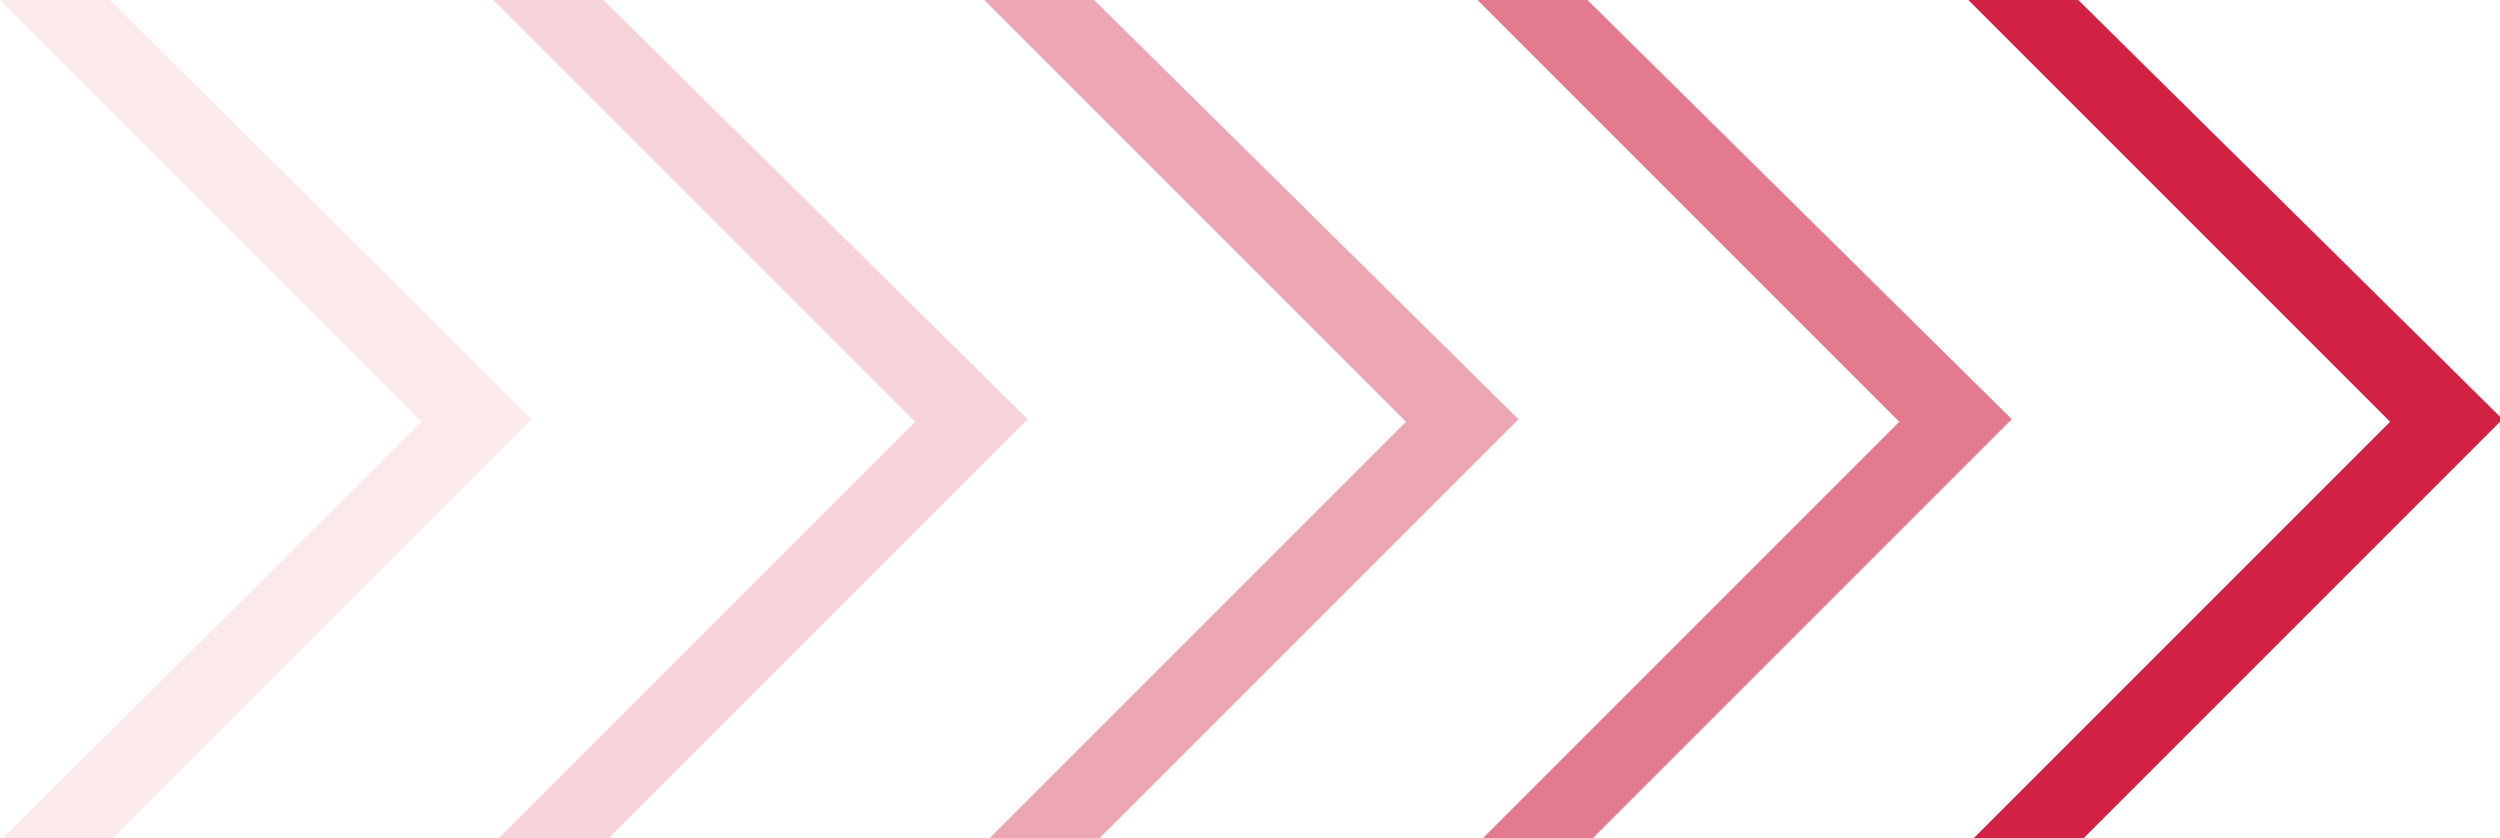
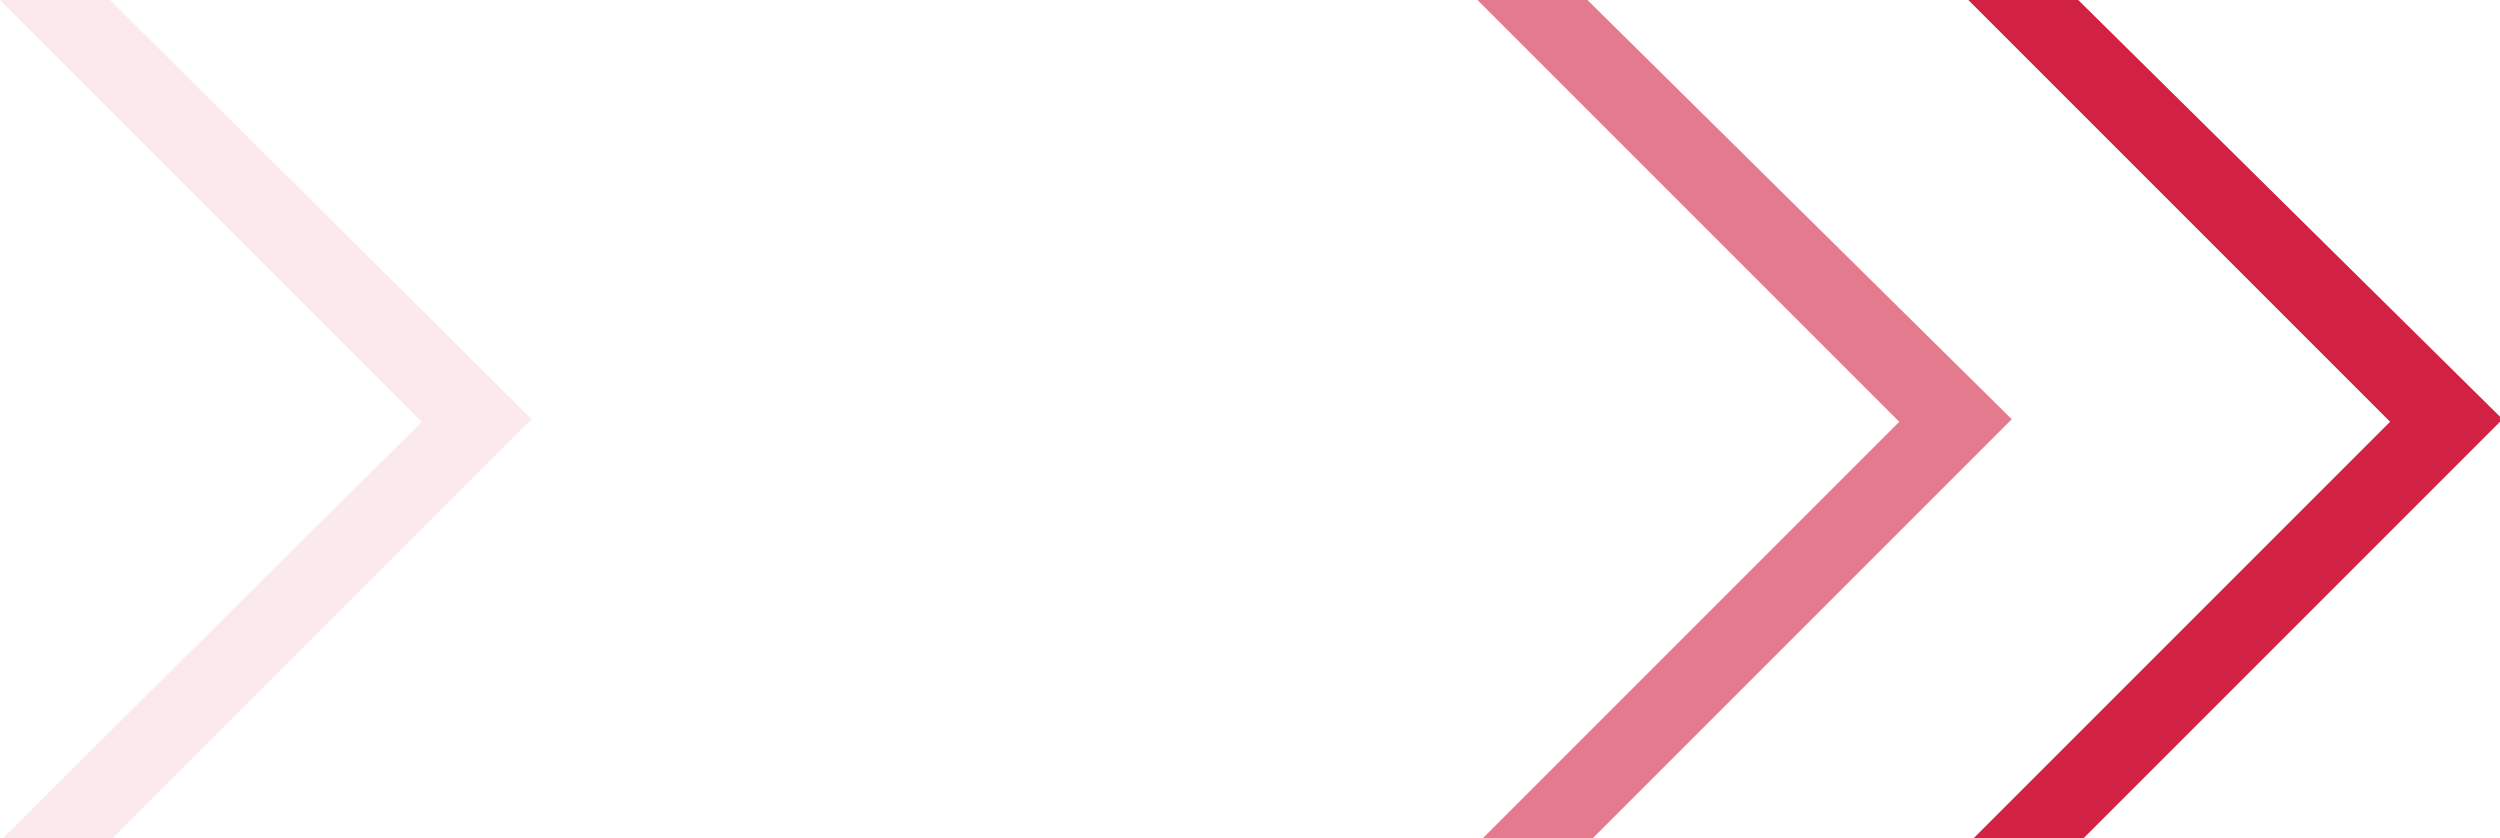
<svg xmlns="http://www.w3.org/2000/svg" id="katman_1" version="1.1" viewBox="0 0 97.8 32.8">
  <defs>
    <style>
      .st0, .st1, .st2, .st3, .st4 {
        fill: #d22243;
      }

      .st1 {
        opacity: .4;
      }

      .st1, .st2, .st3, .st4 {
        isolation: isolate;
      }

      .st2 {
        opacity: .6;
      }

      .st3 {
        opacity: .2;
      }

      .st4 {
        opacity: .1;
      }
    </style>
  </defs>
  <g id="Group_2056">
-     <path id="Path_55" class="st3" d="M23.6,0h-4.3l16.5,16.5-16.3,16.3h4.3l16.4-16.4L23.6,0Z" />
-     <path id="Path_897" class="st1" d="M42.8,0h-4.3l16.5,16.5-16.3,16.3h4.3l16.4-16.4L42.8,0Z" />
    <path id="Path_898" class="st2" d="M62.1,0h-4.3l16.5,16.5-16.3,16.3h4.3l16.4-16.4L62.1,0Z" />
    <path id="Path_899" class="st0" d="M81.3,0h-4.3l16.5,16.5-16.3,16.3h4.3l16.4-16.4L81.3,0Z" />
    <path id="Path_56" class="st4" d="M4.3,0H0l16.5,16.5L.1,32.8h4.3l16.4-16.4L4.3,0Z" />
  </g>
</svg>